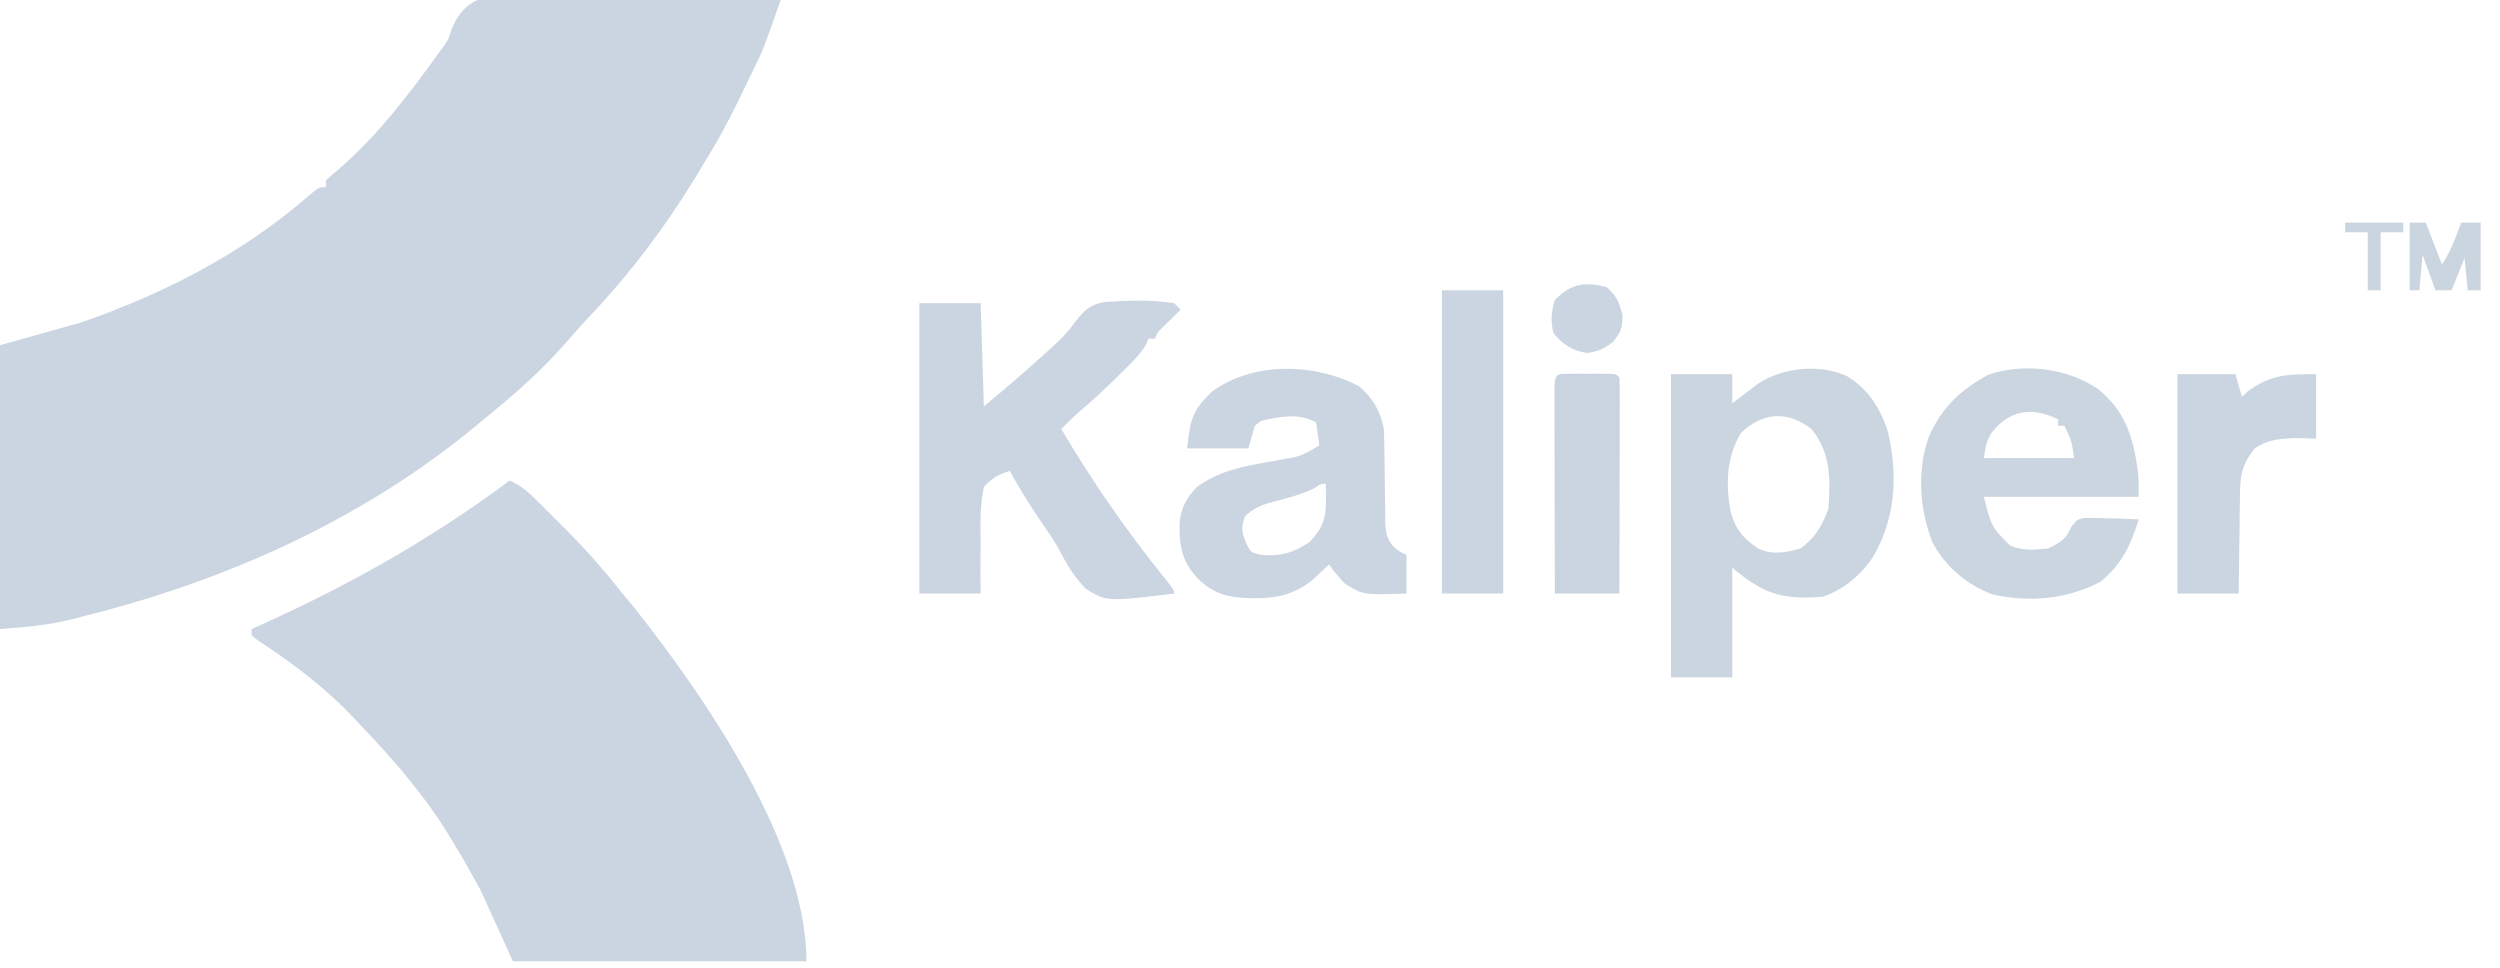
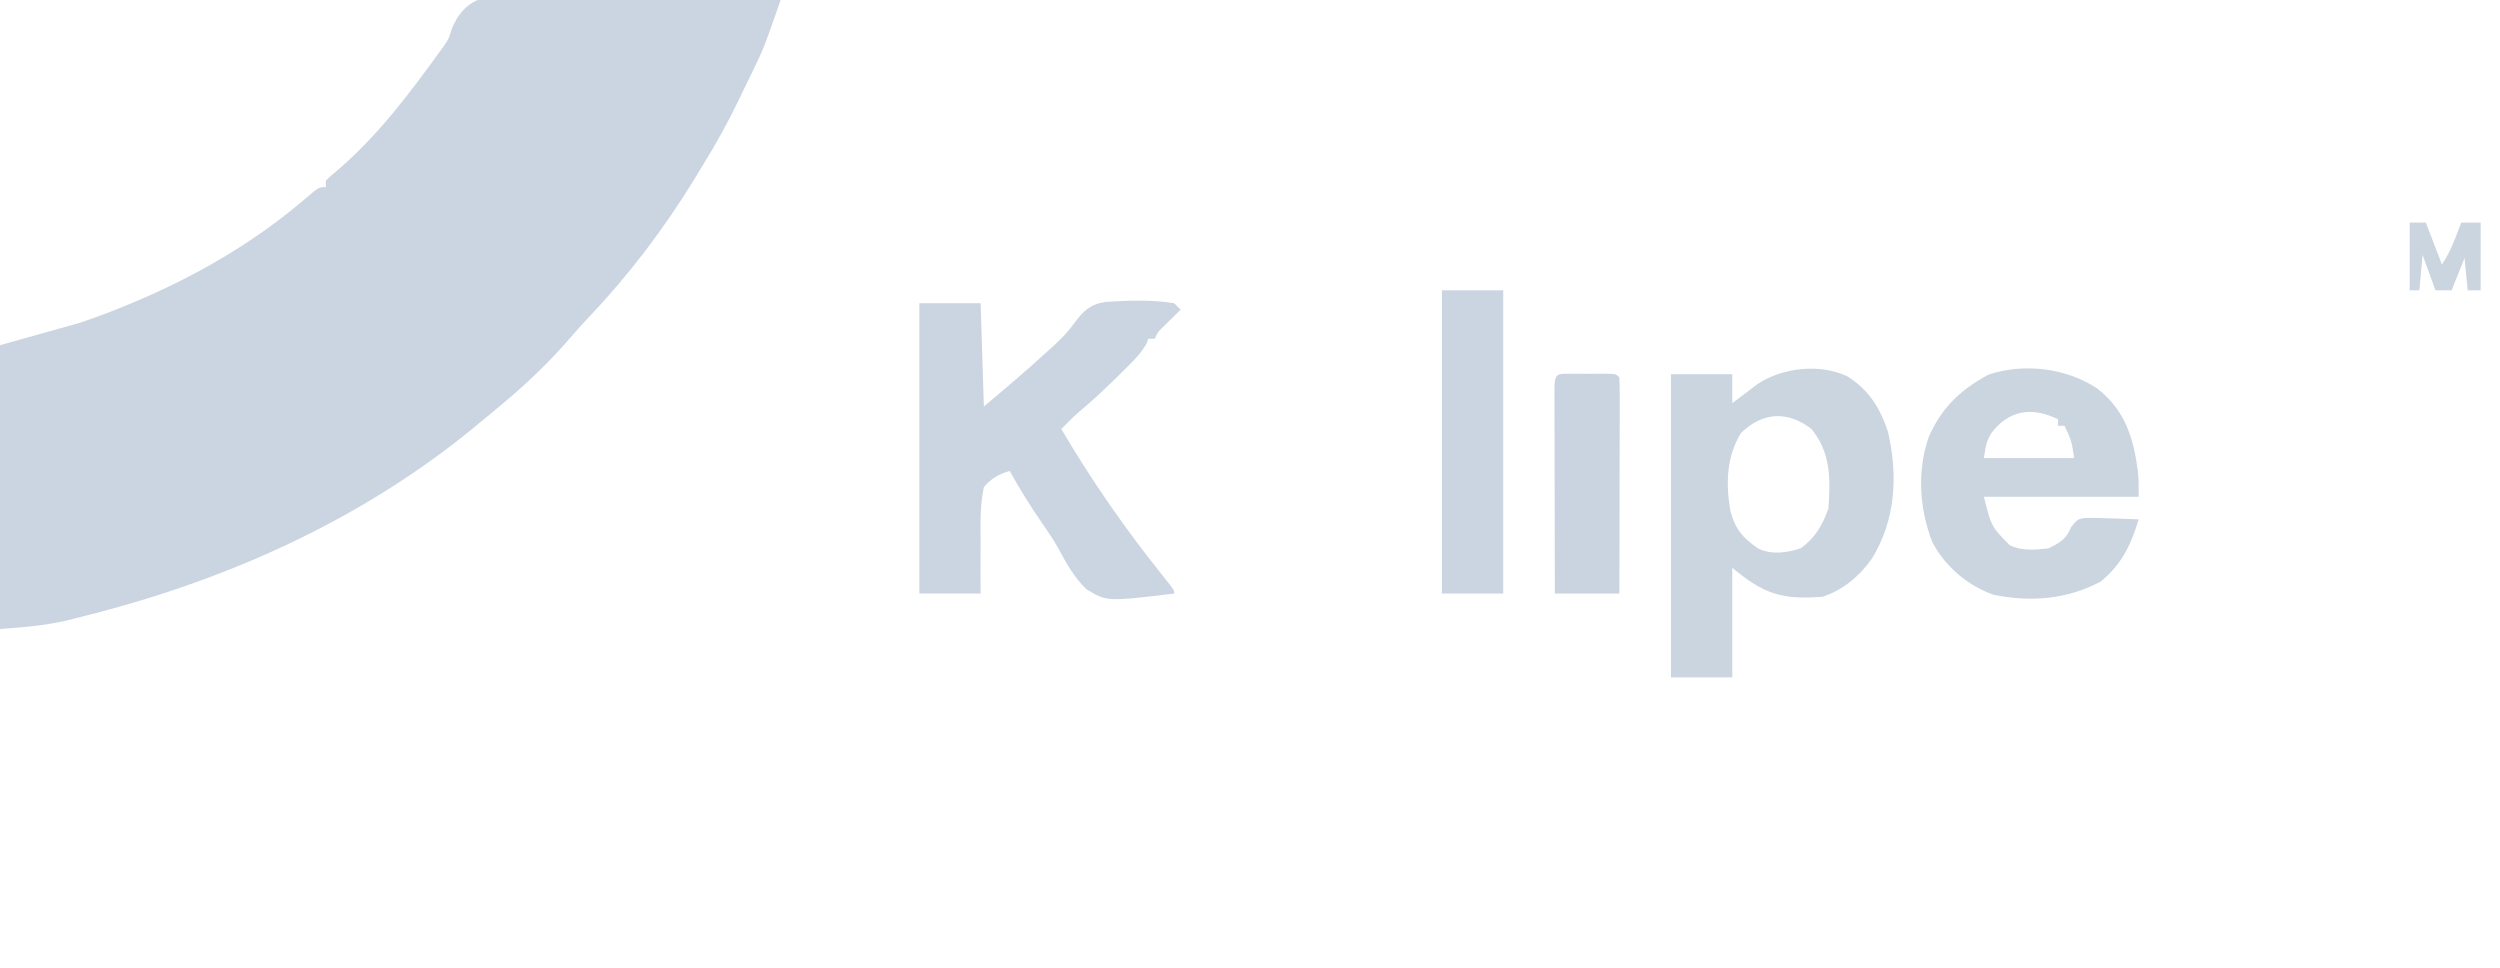
<svg xmlns="http://www.w3.org/2000/svg" version="1.1" width="775" height="300">
  <path d="M0 0 C2.142 0.022 4.285 0.039 6.427 0.051 C12.053 0.097 17.675 0.215 23.299 0.348 C29.043 0.471 34.788 0.526 40.533 0.586 C51.796 0.714 63.056 0.919 74.316 1.172 C69.145 15.987 69.145 15.987 66.195 22.094 C65.38 23.786 65.38 23.786 64.549 25.512 C63.998 26.637 63.447 27.762 62.879 28.922 C62.332 30.063 61.784 31.204 61.221 32.379 C57.91 39.204 54.327 45.735 50.316 52.172 C49.41 53.672 48.504 55.172 47.598 56.672 C38.118 72.109 27.41 86.282 14.926 99.414 C12.759 101.704 10.676 104.027 8.629 106.422 C2.421 113.58 -4.419 120.099 -11.684 126.172 C-12.525 126.876 -12.525 126.876 -13.384 127.595 C-15.373 129.253 -17.371 130.901 -19.371 132.547 C-19.994 133.064 -20.616 133.581 -21.258 134.114 C-56.31 162.721 -98.042 181.285 -141.684 192.172 C-143.559 192.663 -143.559 192.663 -145.473 193.164 C-153.069 195.068 -159.661 195.555 -167.684 196.172 C-167.684 167.132 -167.684 138.092 -167.684 108.172 C-159.434 105.862 -151.184 103.552 -142.684 101.172 C-138.254 99.625 -133.99 98.099 -129.684 96.297 C-128.654 95.875 -127.625 95.453 -126.565 95.018 C-107.137 86.9 -88.802 76.311 -72.816 62.566 C-68.842 59.172 -68.842 59.172 -66.684 59.172 C-66.684 58.512 -66.684 57.852 -66.684 57.172 C-65.25 55.762 -65.25 55.762 -63.246 54.109 C-50.555 43.244 -40.905 30.377 -31.168 16.914 C-30.759 16.359 -30.35 15.804 -29.928 15.232 C-28.545 13.107 -28.545 13.107 -27.672 10.223 C-22.523 -2.61 -11.888 -0.364 0 0 Z " fill="#CBD5E1" transform="translate(167.684,-1.172)" />
-   <path d="M0 0 C3.695 1.551 6.064 3.806 8.887 6.621 C9.348 7.08 9.809 7.54 10.285 8.013 C11.261 8.988 12.235 9.966 13.207 10.946 C14.659 12.408 16.12 13.86 17.584 15.311 C23.823 21.541 29.521 28.088 35 35 C36.269 36.543 37.54 38.085 38.812 39.625 C60.451 66.919 92 112.685 92 149 C61.97 149 31.94 149 1 149 C-2.3 141.74 -5.6 134.48 -9 127 C-11.595 122.236 -14.173 117.61 -17 113 C-17.824 111.614 -17.824 111.614 -18.664 110.199 C-26.219 97.829 -35.639 86.874 -45.635 76.428 C-46.854 75.152 -48.061 73.864 -49.266 72.574 C-57.862 63.612 -67.951 56.148 -78.305 49.34 C-78.864 48.898 -79.424 48.456 -80 48 C-80 47.34 -80 46.68 -80 46 C-79.372 45.719 -78.745 45.438 -78.098 45.149 C-50.104 32.579 -24.659 18.308 0 0 Z " fill="#CBD5E1" transform="translate(158,149)" />
  <path d="M0 0 C6.27 0 12.54 0 19 0 C19.33 10.56 19.66 21.12 20 32 C26.698 26.406 33.327 20.782 39.75 14.875 C40.58 14.13 40.58 14.13 41.427 13.369 C43.925 11.093 45.995 9.007 47.973 6.242 C50.771 2.452 52.88 0.319 57.692 -0.406 C64.69 -0.888 72.055 -1.123 79 0 C79.99 0.99 79.99 0.99 81 2 C80.506 2.482 80.013 2.964 79.504 3.461 C78.863 4.093 78.223 4.724 77.562 5.375 C76.924 6.001 76.286 6.628 75.629 7.273 C73.921 8.917 73.921 8.917 73 11 C72.34 11 71.68 11 71 11 C70.796 11.53 70.593 12.06 70.383 12.605 C68.399 16.04 65.699 18.553 62.875 21.312 C62.291 21.89 61.707 22.467 61.106 23.062 C57.413 26.69 53.65 30.205 49.684 33.535 C47.693 35.267 45.849 37.119 44 39 C53.508 55.12 64.023 70.264 75.75 84.851 C79 88.903 79 88.903 79 90 C58.164 92.514 58.164 92.514 51.799 88.671 C48.08 85.105 45.63 80.772 43.231 76.25 C41.621 73.308 39.743 70.603 37.83 67.852 C34.266 62.722 31.053 57.447 28 52 C24.576 53.004 22.329 54.269 20 57 C18.798 62.591 18.925 68.116 19 73.812 C18.992 75.38 18.98 76.947 18.965 78.514 C18.928 82.345 18.966 86.166 19 90 C12.73 90 6.46 90 0 90 C0 60.3 0 30.6 0 0 Z " fill="#CBD5E1" transform="translate(285,94)" />
  <path d="M0 0 C6.685 4.114 10.334 9.845 12.742 17.223 C15.917 30.692 15.184 44.545 7.816 56.574 C3.964 62.027 -1.129 66.314 -7.5 68.438 C-20.259 69.426 -25.829 67.496 -35.5 59.438 C-35.5 70.657 -35.5 81.877 -35.5 93.438 C-41.77 93.438 -48.04 93.438 -54.5 93.438 C-54.5 62.417 -54.5 31.398 -54.5 -0.562 C-48.23 -0.562 -41.96 -0.562 -35.5 -0.562 C-35.5 2.408 -35.5 5.378 -35.5 8.438 C-34.776 7.883 -34.051 7.329 -33.305 6.758 C-32.338 6.033 -31.371 5.309 -30.375 4.562 C-29.424 3.843 -28.472 3.124 -27.492 2.383 C-19.761 -2.643 -8.554 -3.848 0 0 Z M-32.812 17.688 C-37.359 25.096 -37.544 33.606 -36.035 42.035 C-34.471 47.581 -32.24 50.211 -27.5 53.438 C-23.29 55.542 -18.634 54.793 -14.312 53.438 C-9.905 50.304 -7.428 46.151 -5.688 41.062 C-5.039 31.986 -4.902 23.888 -10.875 16.5 C-18.165 10.772 -25.972 11.032 -32.812 17.688 Z " fill="#CAD5E0" transform="translate(572.5,116.562)" />
-   <path d="M0 0 C4.192 3.509 6.713 7.814 7.688 13.25 C7.791 15.82 7.848 18.367 7.863 20.938 C7.886 22.456 7.911 23.974 7.936 25.492 C7.971 27.875 8 30.258 8.013 32.642 C8.029 34.949 8.069 37.255 8.113 39.562 C8.111 40.273 8.109 40.984 8.107 41.716 C8.192 45.145 8.443 46.941 10.598 49.668 C12.594 51.28 12.594 51.28 14.688 52.25 C14.688 56.21 14.688 60.17 14.688 64.25 C1.323 64.7 1.323 64.7 -4.312 61.25 C-6.211 59.346 -7.714 57.43 -9.312 55.25 C-9.809 55.721 -10.305 56.191 -10.816 56.676 C-11.496 57.298 -12.175 57.921 -12.875 58.562 C-13.536 59.177 -14.198 59.792 -14.879 60.426 C-20.296 64.486 -25.576 65.789 -32.25 65.688 C-33.306 65.675 -33.306 65.675 -34.382 65.662 C-41.071 65.444 -45.31 64.166 -50.082 59.531 C-55.026 54.066 -55.742 49.64 -55.645 42.328 C-55.129 37.548 -53.569 34.712 -50.312 31.25 C-43.828 26.487 -36.855 24.988 -29.062 23.625 C-26.952 23.246 -24.842 22.858 -22.734 22.461 C-21.812 22.299 -20.89 22.137 -19.94 21.97 C-17.016 21.169 -14.835 19.912 -12.312 18.25 C-12.807 14.785 -12.807 14.785 -13.312 11.25 C-18.164 8.501 -23.034 9.186 -28.312 10.25 C-30.563 10.732 -30.563 10.732 -32.312 12.25 C-32.972 14.56 -33.633 16.87 -34.312 19.25 C-40.583 19.25 -46.852 19.25 -53.312 19.25 C-52.3 10.141 -51.749 7.533 -45.5 1.562 C-32.647 -7.762 -13.63 -7.201 0 0 Z M-13.93 31.625 C-18.495 33.818 -23.181 34.926 -28.07 36.188 C-31.122 37.188 -32.983 38.077 -35.312 40.25 C-36.701 43.676 -36.403 45.015 -35.062 48.5 C-33.545 51.523 -33.545 51.523 -30.312 52.25 C-24.323 52.837 -20.218 51.556 -15.312 48.25 C-11.273 44.003 -10.175 40.842 -10.25 35.062 C-10.259 34.161 -10.268 33.26 -10.277 32.332 C-10.289 31.645 -10.301 30.958 -10.312 30.25 C-11.658 30.172 -11.658 30.172 -13.93 31.625 Z " fill="#CBD5E1" transform="translate(421.312,119.75)" />
  <path d="M0 0 C8.512 6.668 11.152 15.13 12.535 25.547 C12.797 28.527 12.797 28.527 12.797 33.527 C-3.043 33.527 -18.883 33.527 -35.203 33.527 C-32.891 42.774 -32.891 42.774 -27.203 48.527 C-23.491 50.384 -19.255 49.975 -15.203 49.527 C-11.541 47.729 -9.683 46.721 -8.148 42.902 C-6.203 40.527 -6.203 40.527 -4.184 40.124 C-1.612 40.034 0.913 40.093 3.484 40.215 C4.377 40.237 5.27 40.26 6.189 40.283 C8.394 40.342 10.594 40.424 12.797 40.527 C10.337 48.546 7.582 54.415 0.984 59.84 C-9.371 65.322 -20.815 66.3 -32.309 63.871 C-40.328 60.986 -47.273 55.096 -51.203 47.527 C-55.217 37.172 -55.965 25.392 -52.238 14.836 C-48.139 5.695 -42.45 0.389 -33.766 -4.348 C-22.7 -8.007 -9.561 -6.391 0 0 Z M-33.016 13.965 C-34.468 16.837 -34.468 16.837 -35.203 21.527 C-25.963 21.527 -16.723 21.527 -7.203 21.527 C-8.047 16.1 -8.047 16.1 -10.203 11.527 C-10.863 11.527 -11.523 11.527 -12.203 11.527 C-12.203 10.867 -12.203 10.207 -12.203 9.527 C-20.28 5.489 -27.557 6.624 -33.016 13.965 Z " fill="#CAD5E0" transform="translate(650.203,120.473)" />
  <path d="M0 0 C6.27 0 12.54 0 19 0 C19 31.02 19 62.04 19 94 C12.73 94 6.46 94 0 94 C0 62.98 0 31.96 0 0 Z " fill="#CBD4E1" transform="translate(447,90)" />
-   <path d="M0 0 C5.94 0 11.88 0 18 0 C18.66 2.31 19.32 4.62 20 7 C20.66 6.402 21.32 5.804 22 5.188 C28.98 0.098 33.957 0 43 0 C43 6.6 43 13.2 43 20 C41.35 19.938 39.7 19.876 38 19.812 C33.009 19.832 28.184 20.037 24 23 C19.821 28.059 19.4 31.837 19.391 38.117 C19.374 38.974 19.358 39.831 19.341 40.715 C19.292 43.435 19.271 46.154 19.25 48.875 C19.222 50.727 19.192 52.578 19.16 54.43 C19.083 58.953 19.042 63.475 19 68 C12.73 68 6.46 68 0 68 C0 45.56 0 23.12 0 0 Z " fill="#CBD5E1" transform="translate(675,116)" />
  <path d="M0 0 C0.804 -0.001 1.609 -0.003 2.438 -0.004 C3.283 -0 4.129 0.004 5 0.008 C6.268 0.002 6.268 0.002 7.562 -0.004 C8.367 -0.003 9.171 -0.001 10 0 C10.742 0.001 11.485 0.002 12.25 0.003 C14 0.133 14 0.133 15 1.133 C15.094 3.219 15.117 5.308 15.114 7.397 C15.114 8.05 15.114 8.704 15.114 9.377 C15.113 11.547 15.105 13.717 15.098 15.887 C15.096 17.387 15.094 18.888 15.093 20.389 C15.09 24.346 15.08 28.303 15.069 32.26 C15.058 36.295 15.054 40.33 15.049 44.365 C15.038 52.288 15.02 60.21 15 68.133 C8.4 68.133 1.8 68.133 -5 68.133 C-5.023 59.414 -5.041 50.696 -5.052 41.977 C-5.057 37.93 -5.064 33.882 -5.075 29.834 C-5.086 25.93 -5.092 22.027 -5.095 18.124 C-5.097 16.631 -5.1 15.139 -5.106 13.647 C-5.113 11.563 -5.114 9.48 -5.114 7.397 C-5.116 6.209 -5.118 5.021 -5.12 3.797 C-4.932 -0.366 -3.769 0.006 0 0 Z " fill="#CAD4E1" transform="translate(487,115.867)" />
-   <path d="M0 0 C3.144 2.672 3.873 4.525 4.938 8.5 C5.009 12.506 4.544 13.948 2 17 C-0.714 19.127 -2.524 19.929 -5.938 20.438 C-10.477 19.789 -13.533 17.786 -16.438 14.25 C-17.326 10.697 -17.131 7.486 -16 4 C-10.897 -1.103 -6.845 -1.754 0 0 Z " fill="#CAD5E1" transform="translate(498,89)" />
  <path d="M0 0 C1.65 0 3.3 0 5 0 C6.65 4.29 8.3 8.58 10 13 C11.827 10.259 12.937 7.862 14.125 4.812 C14.478 3.911 14.831 3.01 15.195 2.082 C15.461 1.395 15.726 0.708 16 0 C17.98 0 19.96 0 22 0 C22 6.93 22 13.86 22 21 C20.68 21 19.36 21 18 21 C17.505 16.05 17.505 16.05 17 11 C15.68 14.3 14.36 17.6 13 21 C11.35 21 9.7 21 8 21 C6.68 17.37 5.36 13.74 4 10 C3.67 13.63 3.34 17.26 3 21 C2.01 21 1.02 21 0 21 C0 14.07 0 7.14 0 0 Z " fill="#CBD5E0" transform="translate(747,69)" />
-   <path d="M0 0 C5.94 0 11.88 0 18 0 C18 0.99 18 1.98 18 3 C15.69 3 13.38 3 11 3 C11 8.94 11 14.88 11 21 C9.68 21 8.36 21 7 21 C7 15.06 7 9.12 7 3 C4.69 3 2.38 3 0 3 C0 2.01 0 1.02 0 0 Z " fill="#CBD5E0" transform="translate(727,69)" />
</svg>